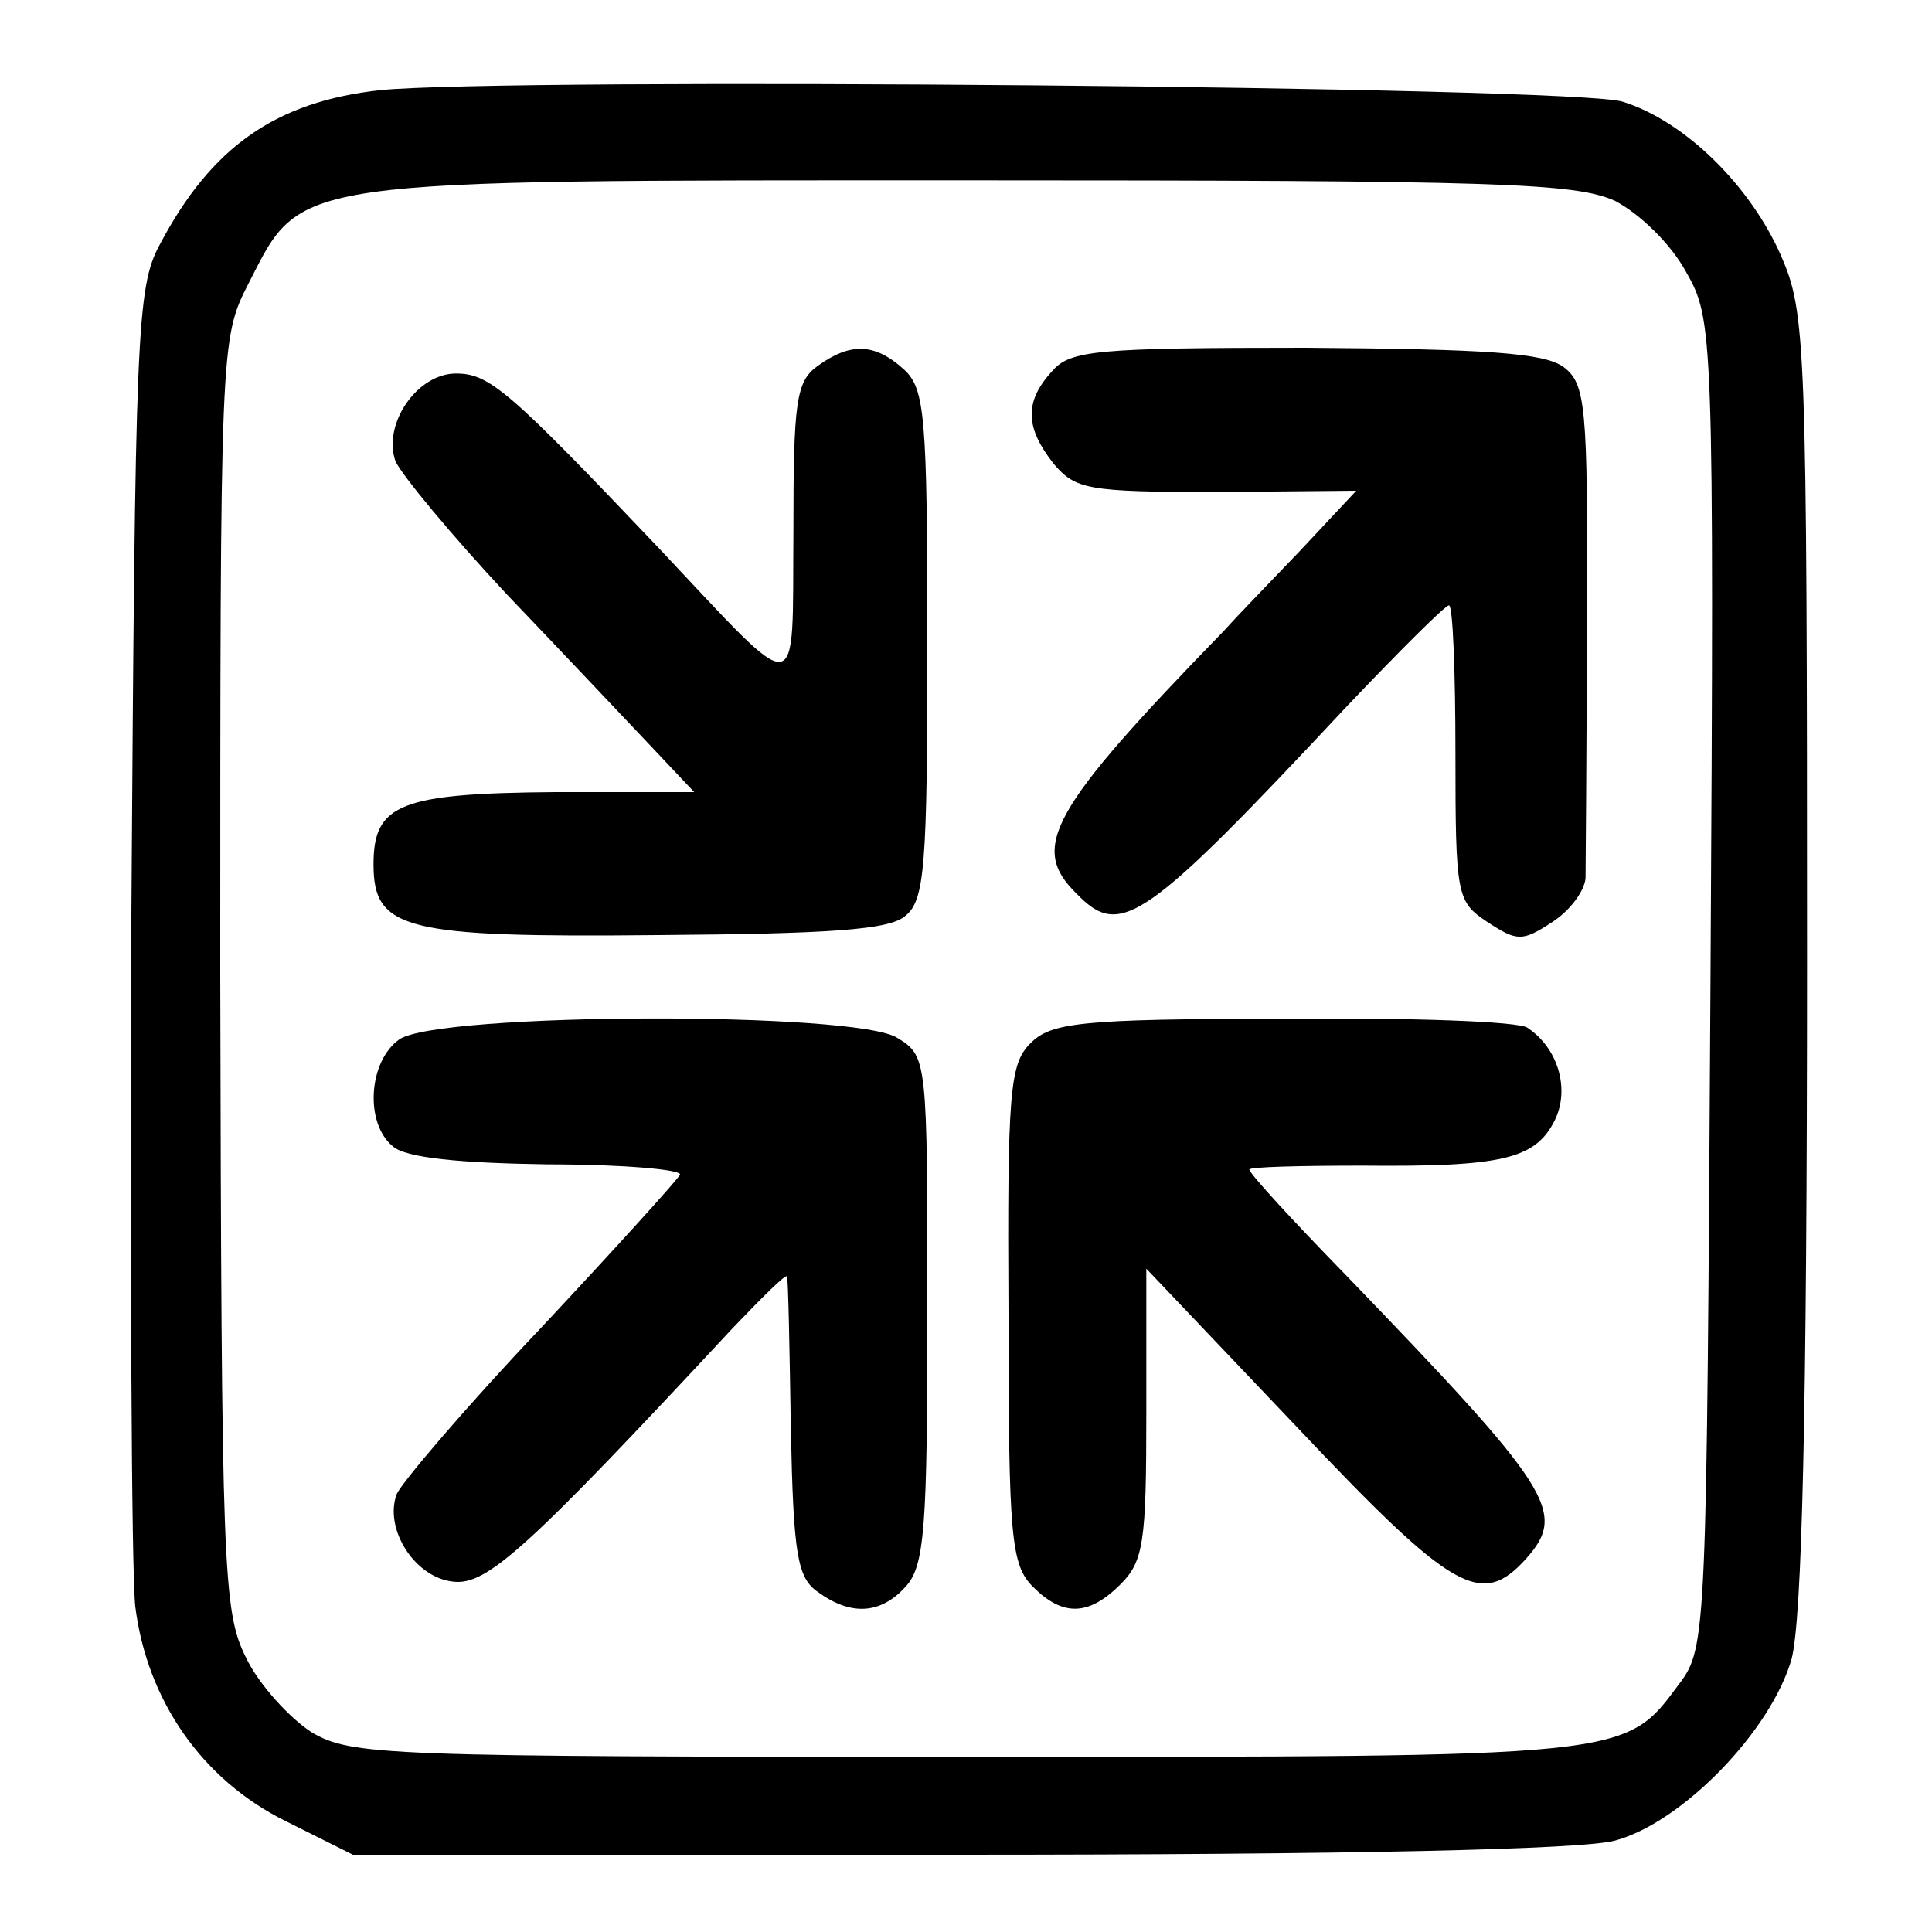
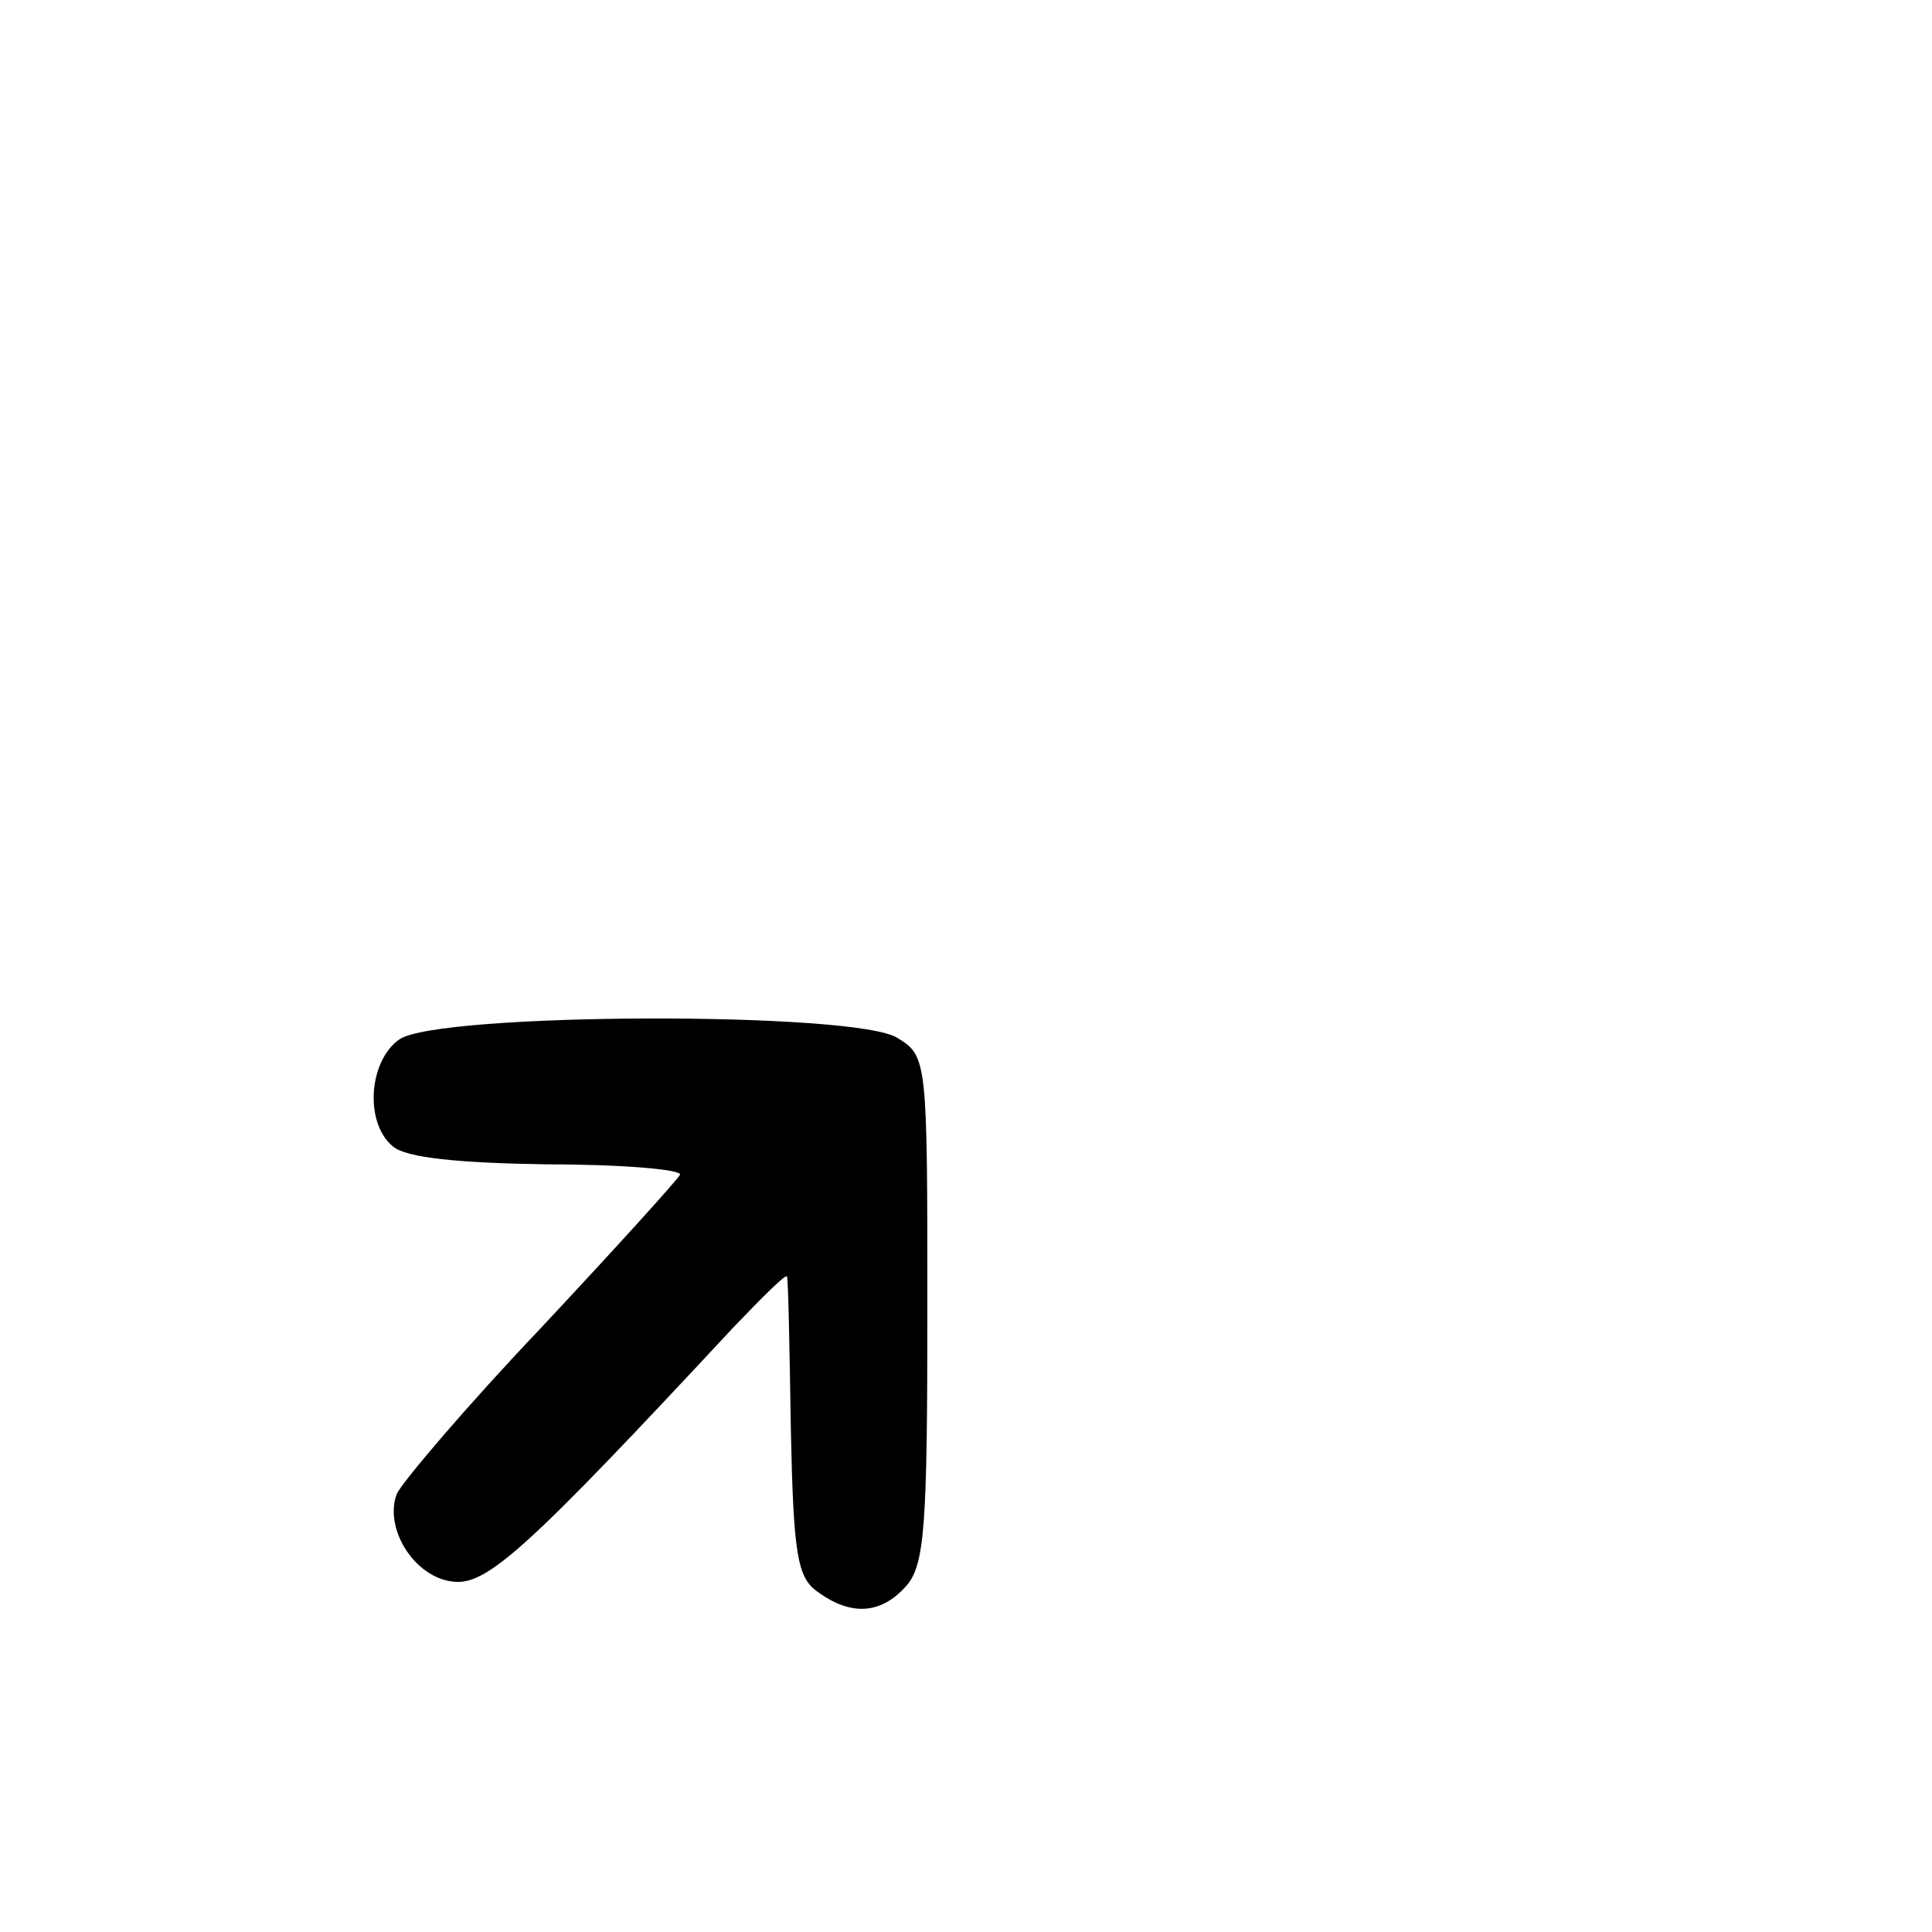
<svg xmlns="http://www.w3.org/2000/svg" version="1.0" width="150pt" height="150pt" viewBox="0 0 150 150" preserveAspectRatio="xMidYMid meet">
  <g transform="translate(0,150) scale(0.1,-0.1)" fill="#000000" stroke="none">
-     <path d="M295 1430 c-81 -9 -131 -44 -171 -120 -18 -33 -19 -69 -22 -520 -1 -267 0 -508 3 -537 9 -73 52 -135 117 -167 l52 -26 470 0 c304 0 485 4 510 11 52 14 121 85 137 141 8 31 12 186 12 543 0 480 -1 502 -20 546 -24 55 -75 105 -123 120 -36 12 -866 19 -965 9z m959 -86 c19 -10 43 -33 55 -55 21 -37 22 -43 19 -553 -3 -504 -3 -515 -24 -543 -43 -58 -36 -57 -554 -57 -452 0 -477 1 -508 19 -17 11 -41 37 -51 58 -18 36 -19 68 -20 531 0 490 0 493 22 536 42 82 28 80 559 80 412 0 471 -2 502 -16z" />
-     <path d="M635 1216 c-17 -12 -19 -28 -19 -129 -1 -133 8 -132 -105 -12 -116 122 -131 135 -157 135 -30 0 -57 -39 -47 -68 5 -11 44 -58 87 -104 44 -46 94 -99 112 -118 l33 -35 -108 0 c-120 -1 -141 -9 -141 -56 0 -51 24 -57 221 -55 133 1 180 4 192 15 15 12 17 39 17 211 0 178 -2 198 -18 213 -23 21 -42 21 -67 3z" />
-     <path d="M817 1212 c-22 -24 -21 -44 1 -72 17 -20 26 -22 127 -22 l108 1 -44 -47 c-24 -25 -51 -53 -59 -62 -135 -139 -151 -168 -114 -204 34 -35 52 -23 211 147 40 42 75 77 78 77 3 0 5 -52 5 -115 0 -111 1 -115 25 -131 23 -15 27 -15 50 0 14 9 25 24 26 34 0 9 1 99 1 200 1 168 -1 184 -18 197 -15 11 -59 14 -200 15 -163 0 -183 -2 -197 -18z" />
    <path d="M310 693 c-24 -17 -27 -65 -5 -83 10 -9 52 -13 120 -14 58 0 104 -4 103 -8 -2 -4 -50 -57 -108 -119 -58 -61 -108 -120 -112 -129 -10 -27 14 -65 44 -68 26 -3 57 25 217 197 23 24 41 42 42 40 1 -2 2 -55 3 -118 2 -98 5 -116 21 -127 26 -19 49 -17 68 4 15 16 17 46 17 215 0 193 0 197 -23 211 -31 21 -357 20 -387 -1z" />
-     <path d="M800 690 c-16 -16 -18 -37 -17 -211 0 -173 2 -194 19 -211 23 -23 43 -23 68 2 18 18 20 33 20 133 l0 112 116 -122 c122 -129 144 -142 179 -103 32 36 20 54 -141 221 -41 42 -74 78 -74 81 0 2 39 3 88 3 108 -1 134 5 149 35 12 24 3 56 -21 72 -6 5 -91 8 -189 7 -159 0 -181 -3 -197 -19z" />
  </g>
</svg>